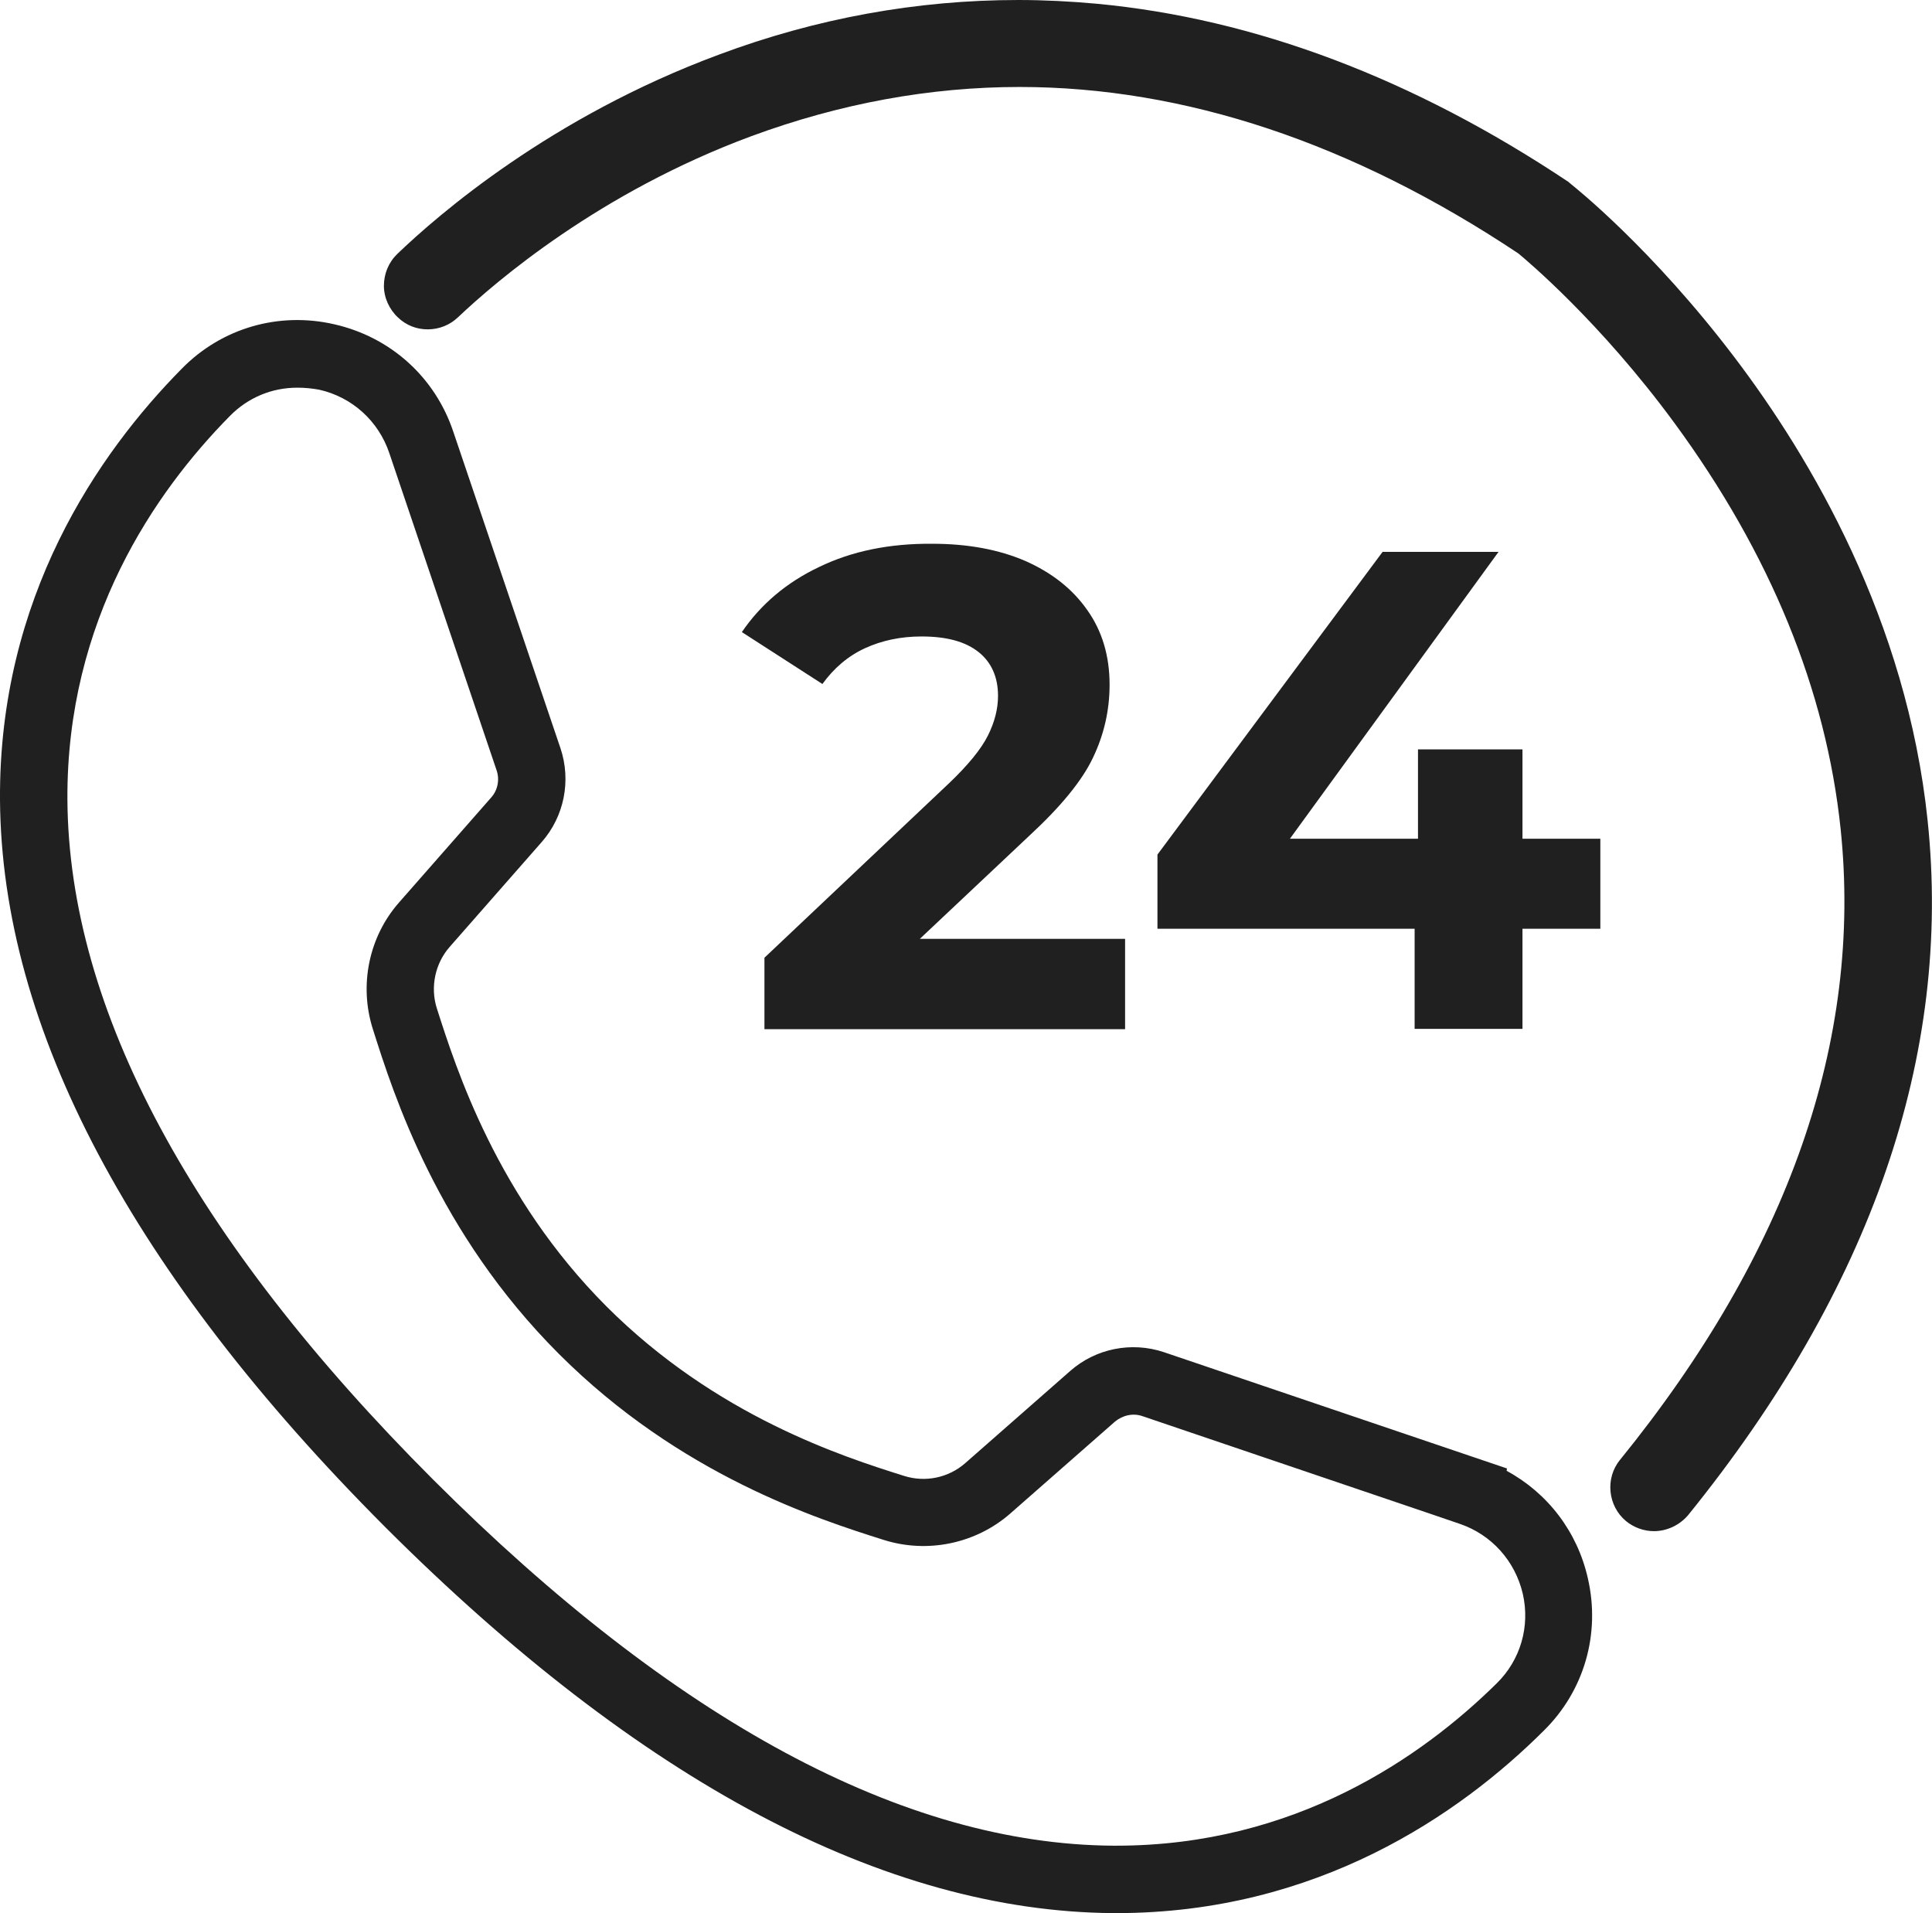
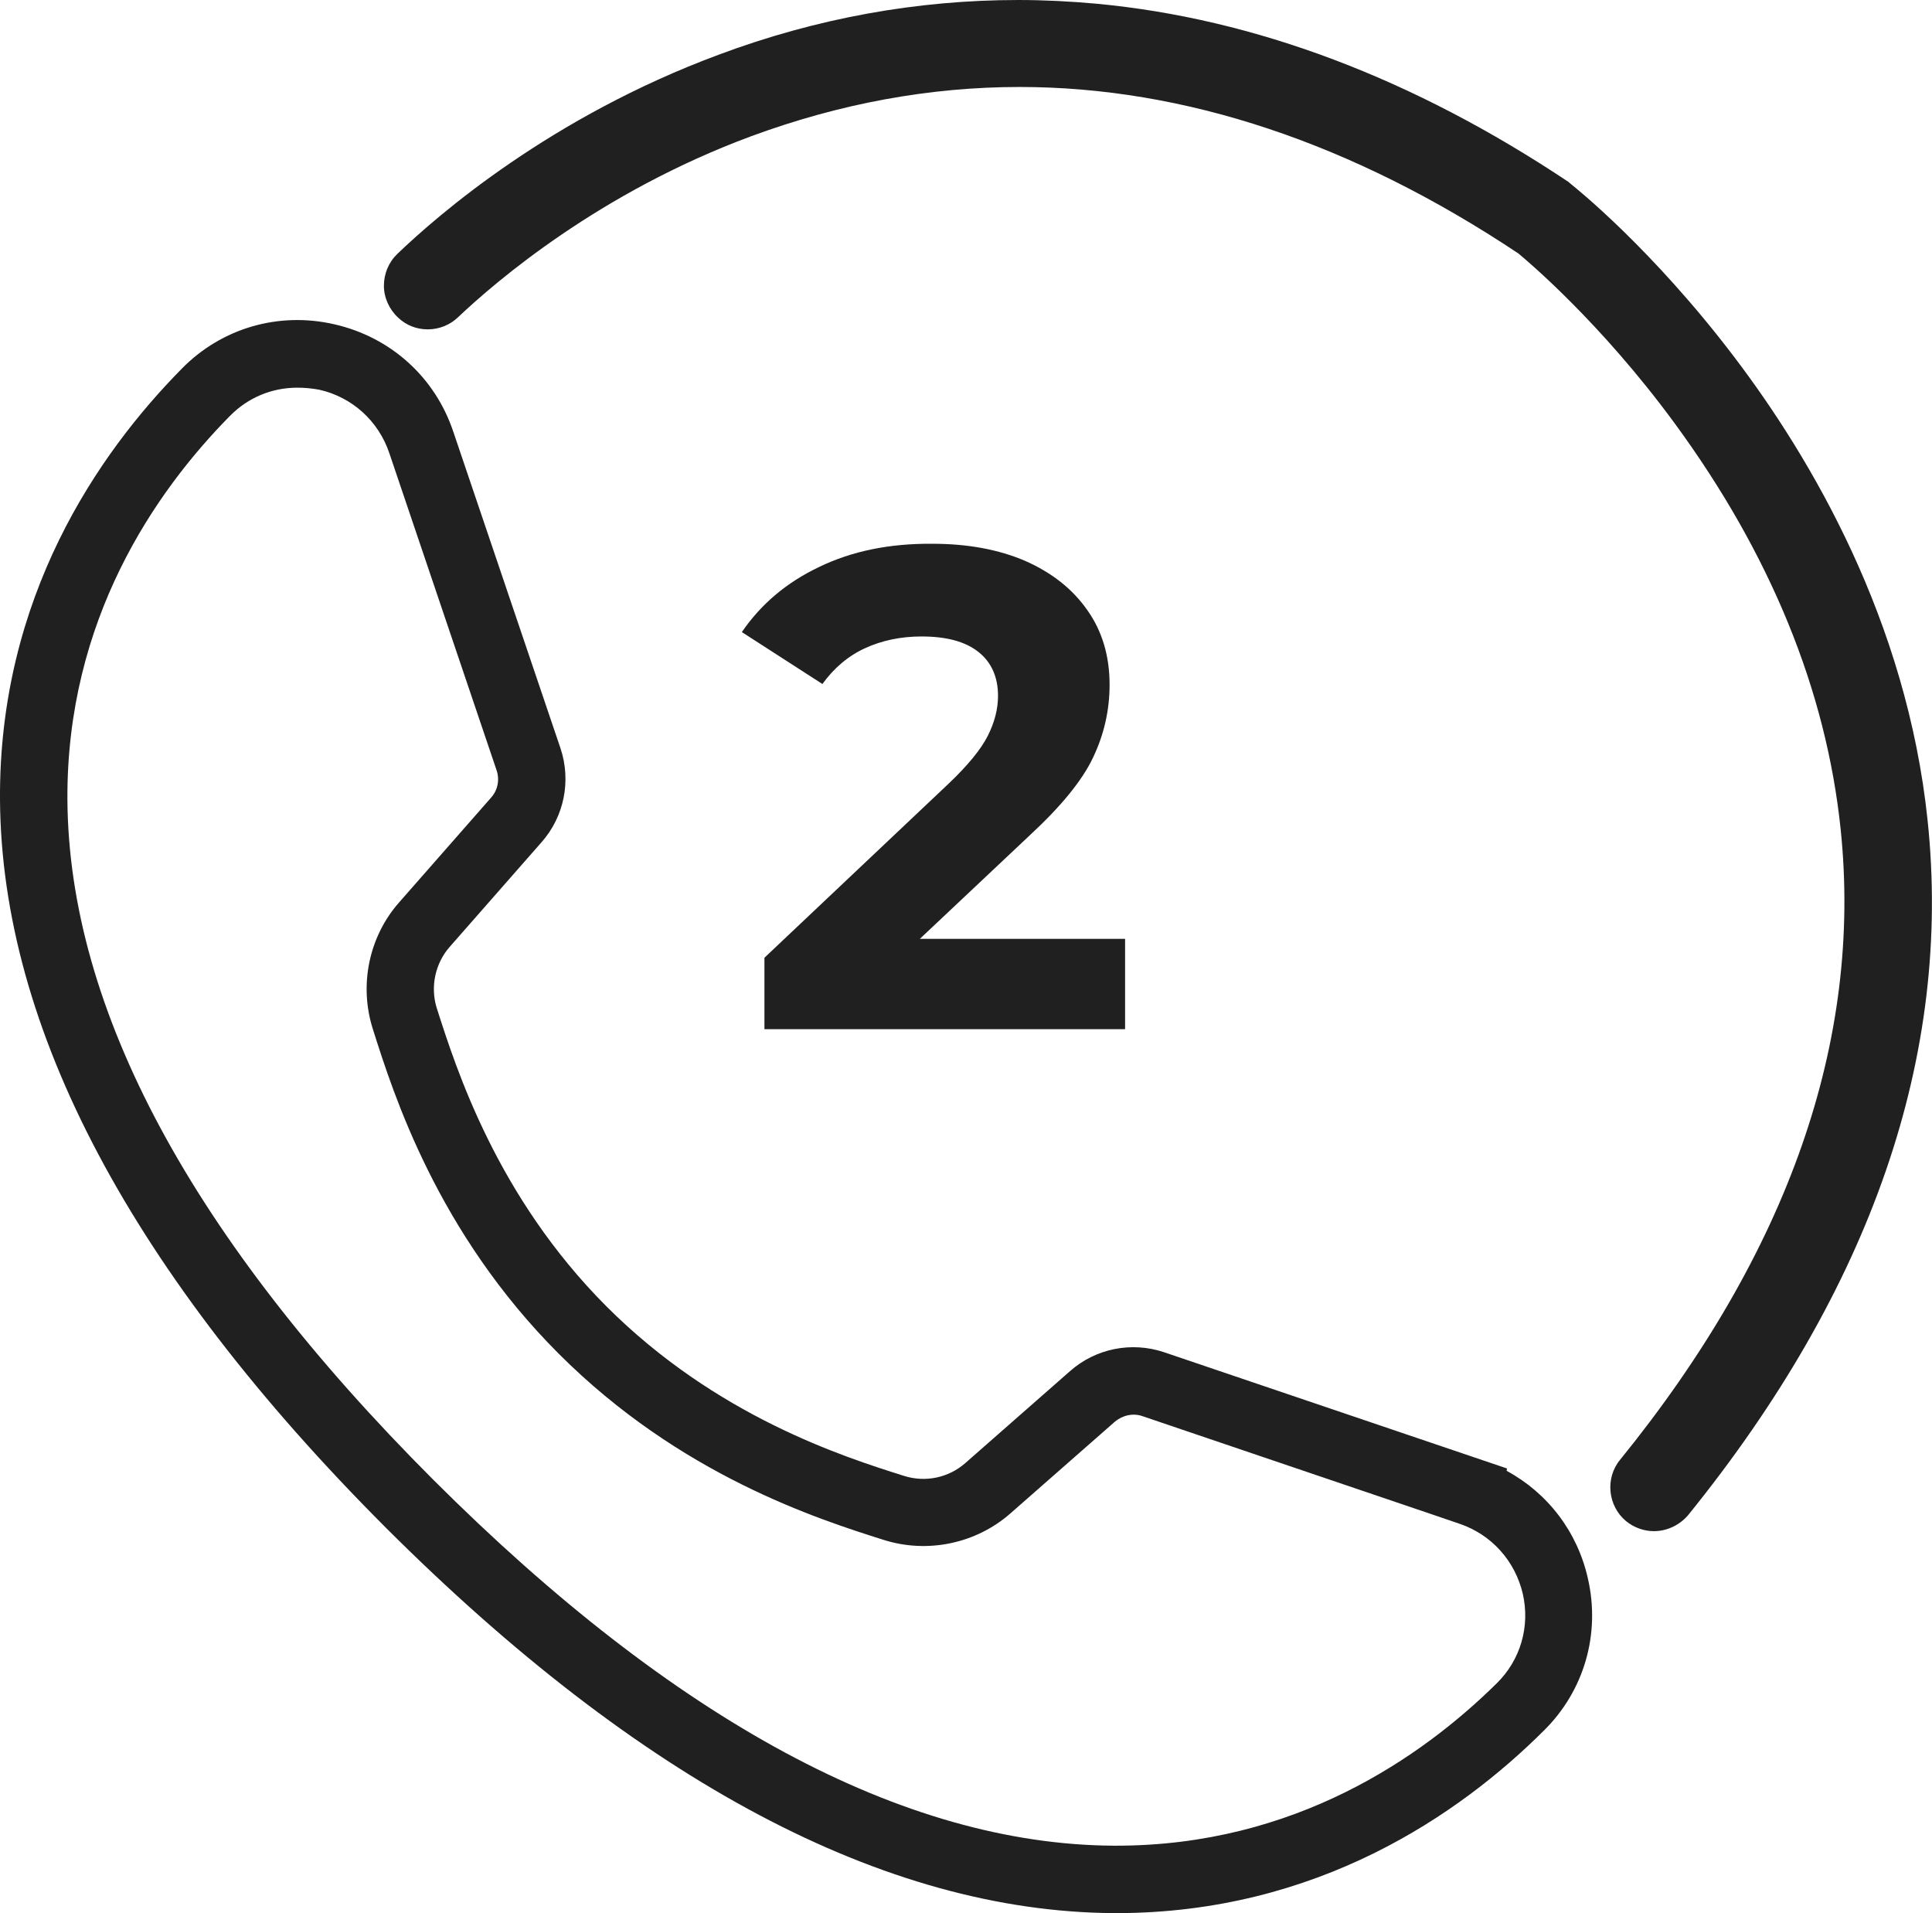
<svg xmlns="http://www.w3.org/2000/svg" version="1.1" id="Layer_1" x="0px" y="0px" viewBox="15 28.5 573.2 567.5" style="enable-background:new 15 28.5 573.2 567.5;" xml:space="preserve">
  <style type="text/css">
	.st0{fill:#202020;}
</style>
  <g>
    <g>
      <path class="st0" d="M346.2,596c-0.3,0-0.7,0-1,0c-67.7-0.5-140.3-39-215.8-114.4C54,406.1,15.5,333.5,15,265.8    c-0.4-60.1,29.1-102.8,54-128c11.8-12,28.7-16.9,45.2-13.1c16.7,3.8,29.9,15.7,35.3,31.9l31.8,93.9c3.2,9.6,1.1,20.2-5.6,27.8    l-27.3,31.1c-4.3,4.9-5.8,11.9-3.8,18.2c5.8,18.1,17.8,55.8,50.3,88.4c32.6,32.6,70.2,44.6,88.3,50.3c6.3,2,13.2,0.6,18.2-3.8    l31.1-27.3c7.6-6.7,18.2-8.8,27.8-5.6l101.8,34.5l-0.1,0.7c12.2,6.6,21,18.1,24.1,31.9c3.8,16.5-1.1,33.4-13.1,45.2    C448.1,566.7,405.8,596,346.2,596z M103.2,143.5c-7.5,0-14.6,2.9-20,8.4C61,174.4,34.7,212.4,35,265.7    c0.4,62.2,36.9,130.1,108.6,201.8C215.2,539,283.1,575.6,345.3,576c0.3,0,0.6,0,0.9,0c52.9,0,90.6-26.2,112.9-48.2    c7-6.9,9.9-16.8,7.7-26.5c-2.3-9.8-9.3-17.6-18.8-20.8l-7.9-2.7l0,0L354,448.6c-2.8-1-5.9-0.3-8.2,1.6l-31.1,27.3    c-10.2,8.9-24.5,11.9-37.5,7.8c-19.6-6.2-60.4-19.2-96.4-55.2c-36-36-49-76.8-55.2-96.4c-4.1-12.9-1.2-27.3,7.8-37.5l27.3-31.1    c2-2.2,2.6-5.4,1.6-8.2l-31.8-94c-3.2-9.5-11-16.6-20.8-18.8C107.5,143.7,105.4,143.5,103.2,143.5z" />
    </g>
    <path class="st0" d="M258,196.7c-9.7,4.6-17.3,11.1-22.9,19.3l23.9,15.4c3.4-4.7,7.6-8.3,12.6-10.6c5-2.3,10.6-3.5,16.8-3.5   c7.4,0,13,1.5,16.9,4.6c3.8,3,5.8,7.4,5.8,13c0,3.9-1,7.8-3,11.8c-2,4-5.9,8.8-11.7,14.3l-54.6,51.6v21.2h107V307h-60.9l32.6-30.7   c9.3-8.6,15.6-16.3,18.8-23.1c3.2-6.7,4.9-13.9,4.9-21.6c0-8.5-2.2-15.9-6.6-22.1c-4.4-6.3-10.5-11.1-18.4-14.6   c-7.9-3.4-17.1-5.1-27.6-5.1C278.8,189.7,267.7,192,258,196.7L258,196.7z" />
-     <path class="st0" d="M466.7,250.8h-31v26.5h-38l61.9-85.1h-34.4l-66.8,89.8v22h76.3v29.7h32V304h23.1v-26.7h-23.1L466.7,250.8z" />
    <g>
      <path class="st0" d="M505.7,482.7c-3,0-6-1.1-8.3-3c-5.4-4.5-6.2-12.7-1.8-18.1c50-61.6,72-124.5,65.5-187.1    c-4.3-41.3-20.9-81.8-49.3-120.5c-22.1-30.1-43.9-48.3-46.3-50.3c-49.2-32.8-99.1-49.4-148-49.4c-26.6,0-53.3,4.9-79.6,14.6    c-45.1,16.7-75.8,43.1-87,53.7c-2.4,2.3-5.6,3.6-9,3.6c-3.3,0-6.4-1.2-8.8-3.5c-2.6-2.4-4.2-5.9-4.2-9.4c0-3.6,1.4-7,4-9.5    c12.1-11.6,45.5-40.6,95.4-59.1c28.9-10.8,58.8-16.2,88.8-16.2c7.7,0,15.5,0.4,23.2,1.1c47,4.4,94.1,22.2,140.1,52.9l0.2,0.2    l0.5,0.4l0.1,0.1c1,0.8,23.9,19,48.4,51.3c22.7,29.9,51.1,78,57.3,137.4c7.3,69.6-16.7,138.9-71.1,206.1    C513.3,480.9,509.6,482.7,505.7,482.7z" />
      <path class="st0" d="M501.8,474.3L501.8,474.3c-2.5-2.1-2.9-5.8-0.8-8.4c51.2-63.1,73.7-127.7,67-192.2    c-10.6-101.8-91.6-170.1-98.2-175.4c-0.2-0.1-0.3-0.3-0.5-0.4c-78.2-52.1-156.9-64.1-234-35.6c-46.7,17.3-78.6,45-89.4,55.2    c-2.3,2.2-5.9,2.2-8.2,0l0,0c-2.5-2.3-2.6-6.3-0.1-8.7c11.5-11,44.1-39.4,93-57.6c35.5-13.2,72.2-18.2,108.9-14.7    c45.8,4.3,91.9,21.7,136.8,51.7l0.4,0.3c0.9,0.7,23.2,18.5,47.2,50c22.2,29.2,49.8,76.1,55.9,133.9c7.1,67.7-16.3,135.3-69.6,201    C508.2,476,504.4,476.4,501.8,474.3z" />
    </g>
  </g>
</svg>